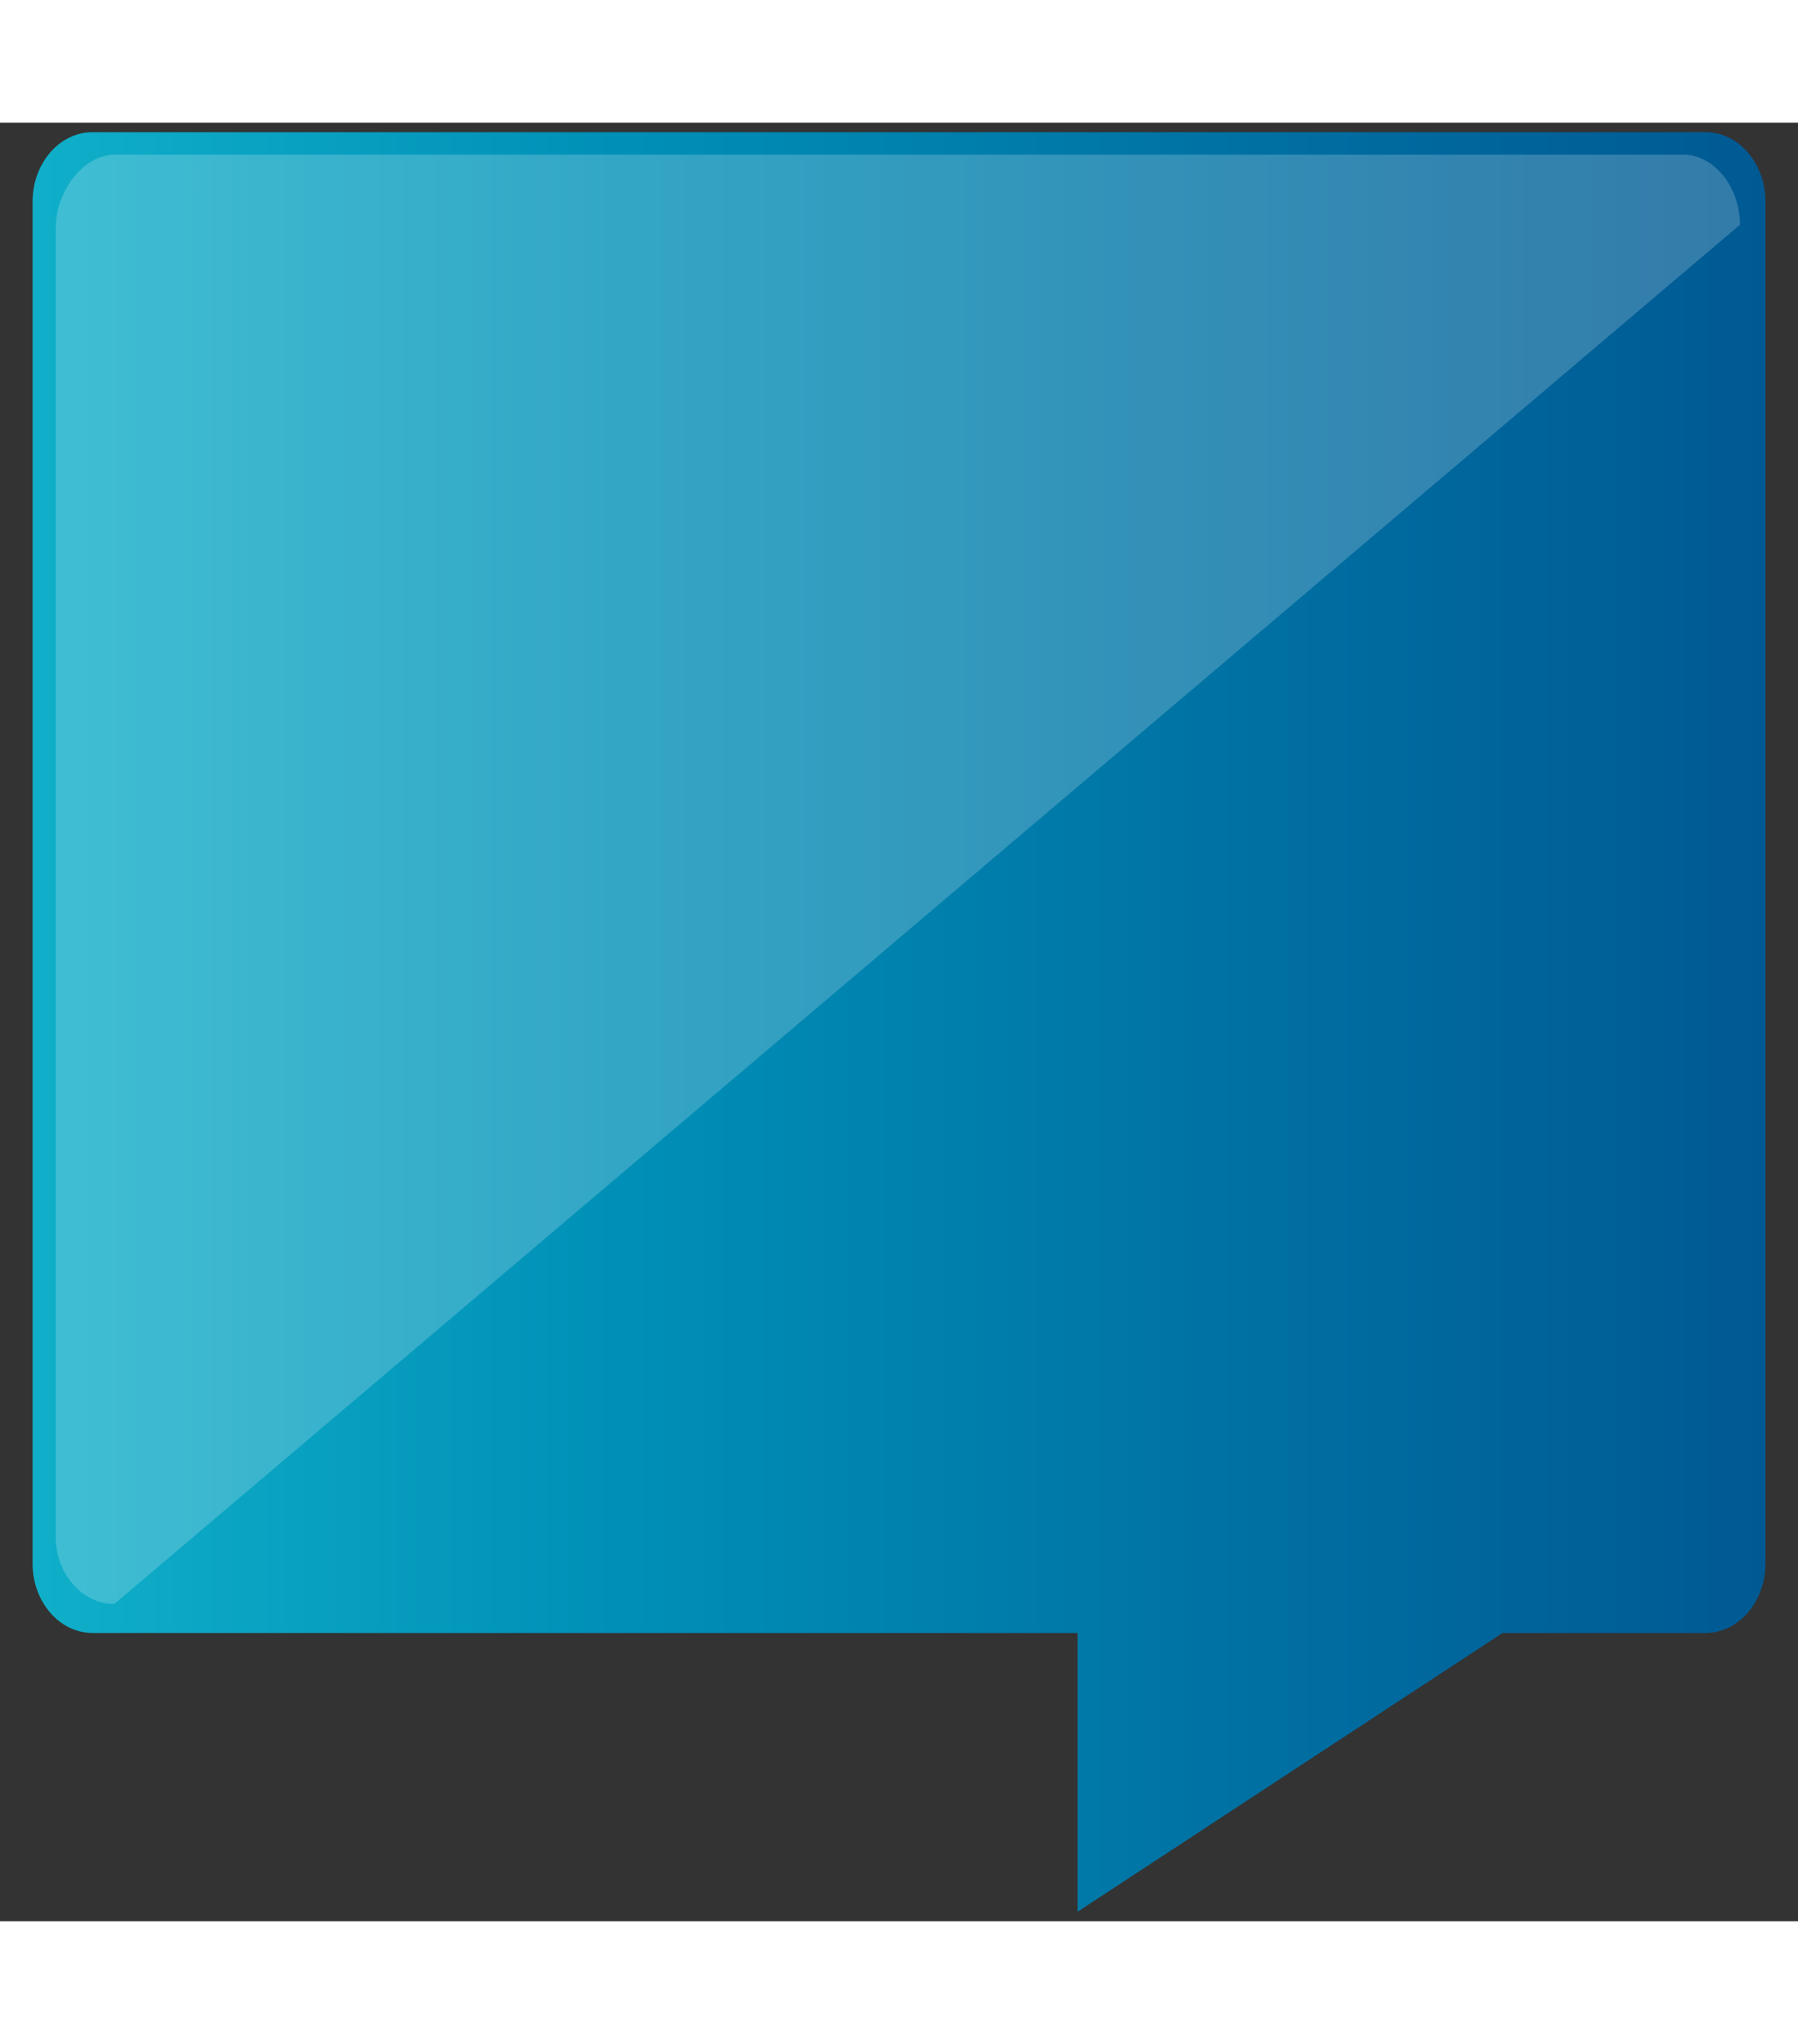
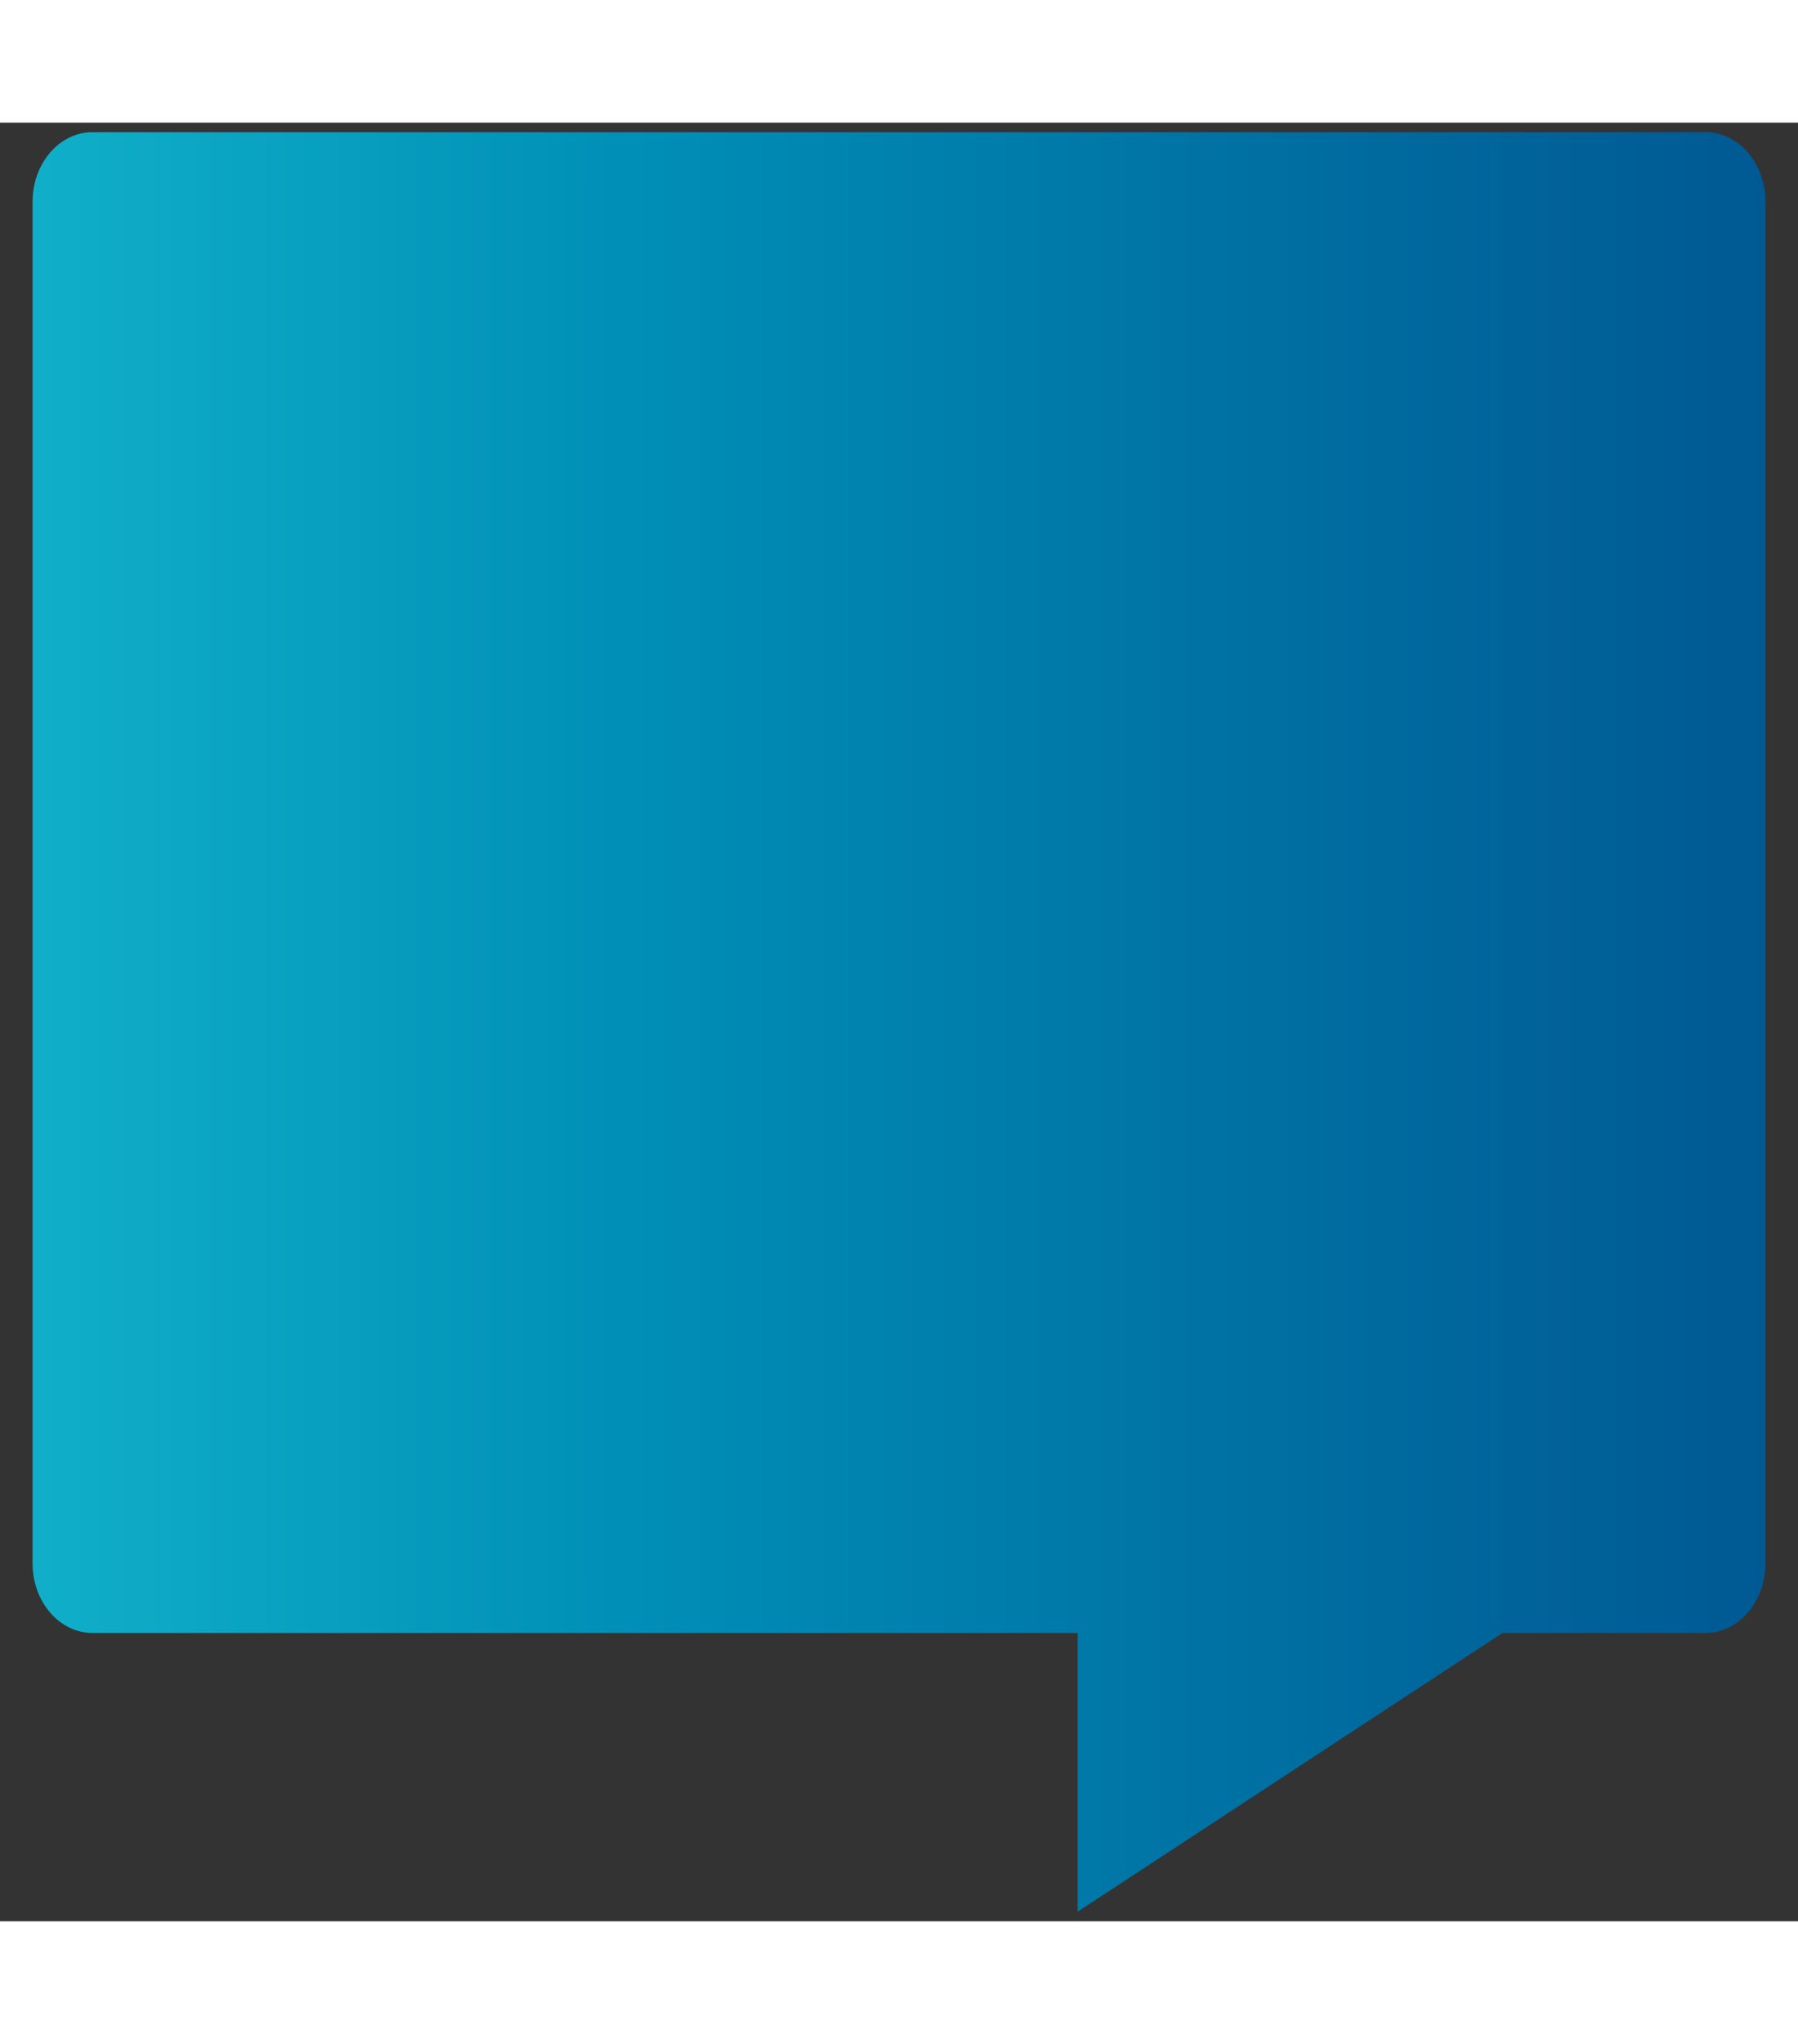
<svg xmlns="http://www.w3.org/2000/svg" version="1.1" id="Layer_1" x="0px" y="0px" width="440px" height="500px" viewBox="0 0 50 50" enable-background="new 0 0 50 50" xml:space="preserve">
  <rect x="0" y="0" width="50" height="50" fill="#333333" stroke="none" />
  <g>
    <linearGradient id="SVGID_1_" gradientUnits="userSpaceOnUse" x1="0.905" y1="25" x2="49.095" y2="25">
      <stop offset="0" style="stop-color:#10AFC9" />
      <stop offset="0.335" style="stop-color:#0090B7" />
      <stop offset="0.788" style="stop-color:#00699E" />
      <stop offset="1" style="stop-color:#005993" />
    </linearGradient>
    <path fill="url(#SVGID_1_)" d="M49.095,40.051c0,1.068-0.746,1.934-1.667,1.934h-5.645l-11.818,7.75v-7.75H2.573   c-0.921,0-1.667-0.865-1.667-1.934V2.198c0-1.068,0.747-1.933,1.667-1.933h44.855c0.921,0,1.667,0.865,1.667,1.933V40.051z" />
-     <path opacity="0.2" fill="#FFFFFF" d="M3.178,41.18c-0.884,0-1.627-0.834-1.627-1.859V2.928c0-1.026,0.767-2.039,1.652-2.039   h43.595c0.885,0,1.589,0.923,1.589,1.949" />
  </g>
</svg>